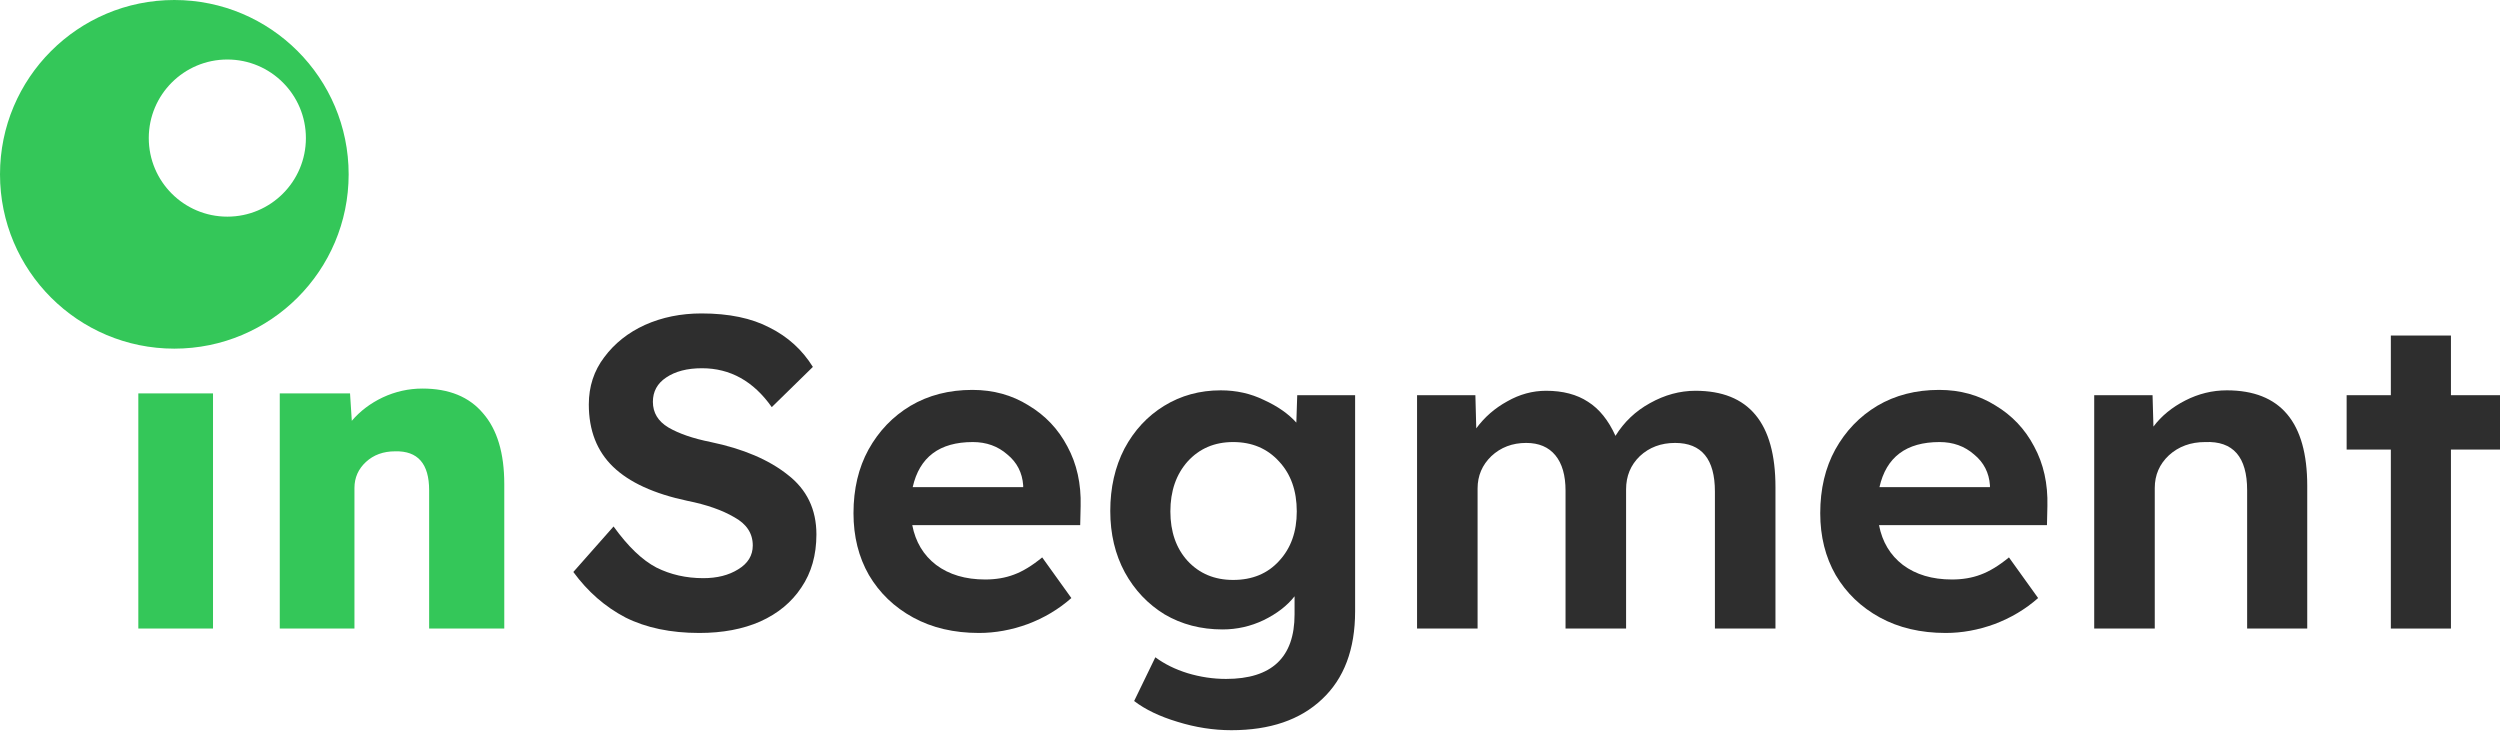
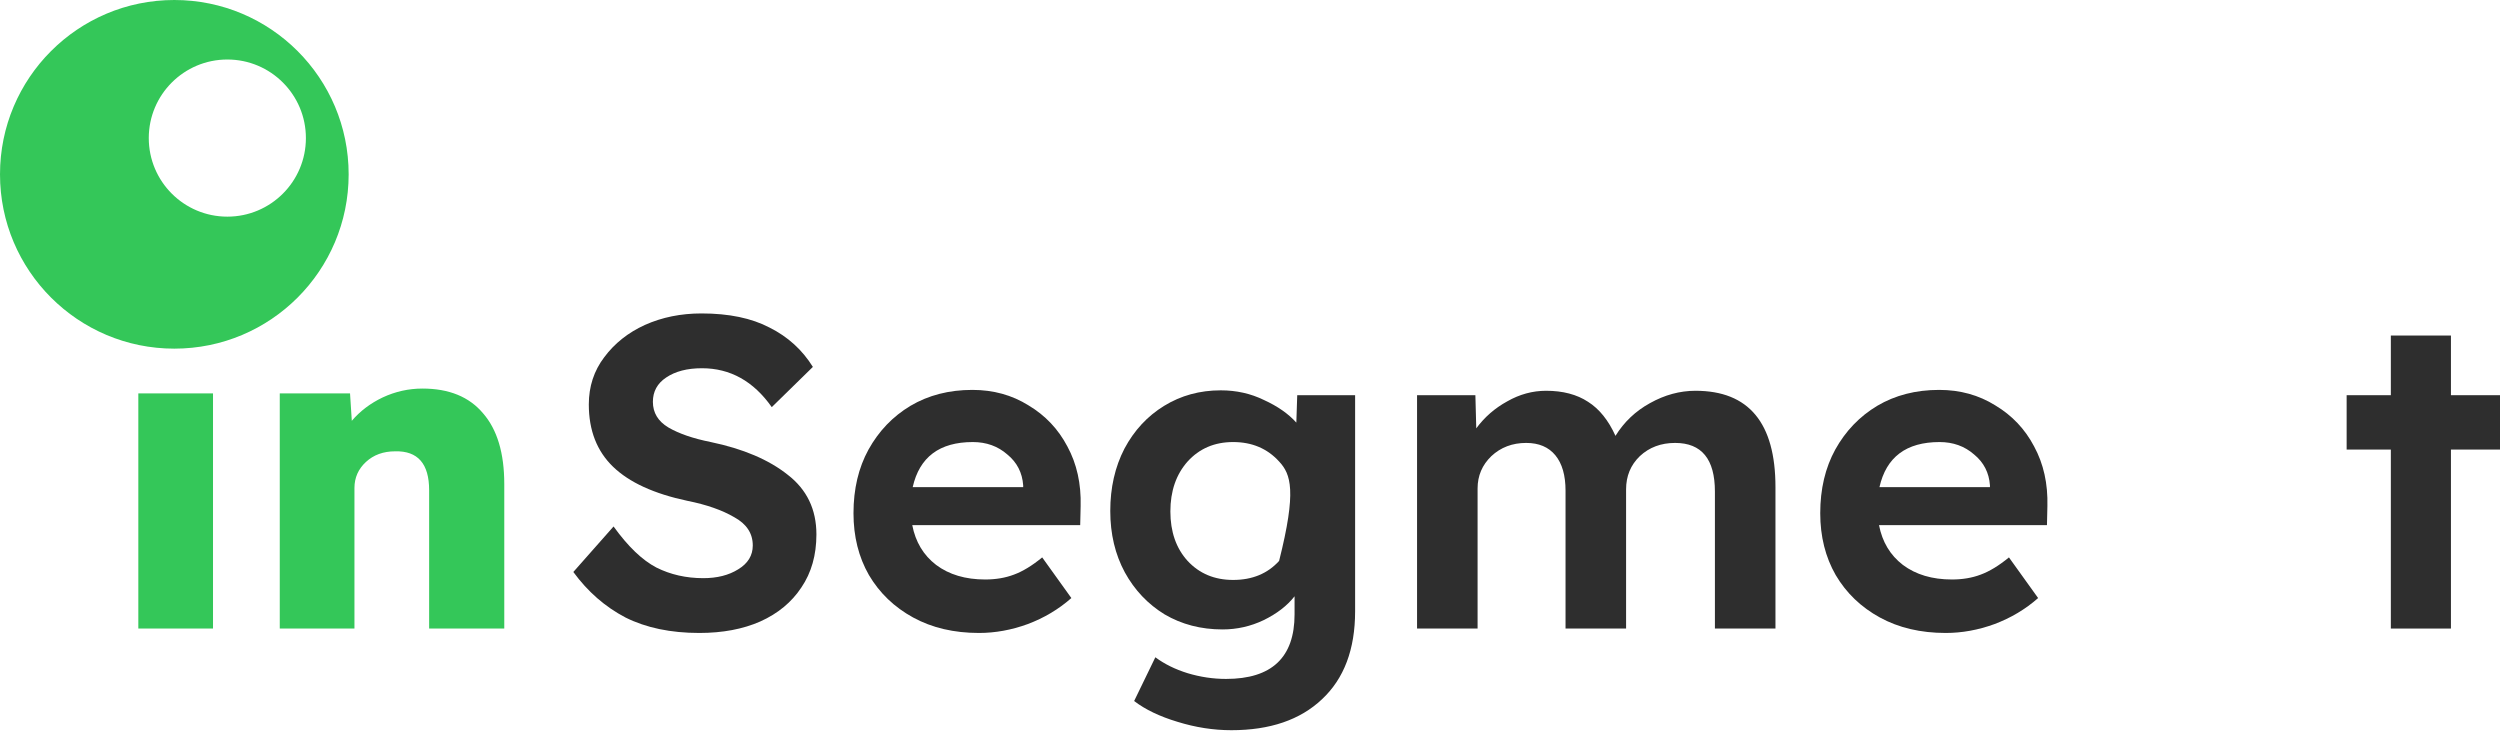
<svg xmlns="http://www.w3.org/2000/svg" width="200" height="60" viewBox="0 0 200 60" fill="none">
  <path d="M55.944 50.637C53.657 50.637 51.689 50.225 50.039 49.4C48.413 48.551 47.022 47.337 45.867 45.758L49.085 42.117C50.239 43.719 51.383 44.816 52.514 45.405C53.645 45.97 54.895 46.253 56.262 46.253C57.37 46.253 58.301 46.018 59.055 45.546C59.833 45.075 60.222 44.438 60.222 43.637C60.222 42.67 59.727 41.916 58.737 41.374C57.77 40.809 56.521 40.372 54.989 40.066C52.325 39.5 50.346 38.593 49.049 37.344C47.753 36.094 47.105 34.433 47.105 32.358C47.105 30.921 47.517 29.66 48.342 28.575C49.167 27.468 50.251 26.607 51.595 25.994C52.962 25.382 54.47 25.075 56.12 25.075C58.312 25.075 60.127 25.452 61.565 26.207C63.026 26.937 64.181 27.986 65.03 29.353L61.742 32.571C60.281 30.496 58.419 29.459 56.156 29.459C54.977 29.459 54.023 29.707 53.292 30.202C52.585 30.673 52.231 31.321 52.231 32.146C52.231 33.018 52.644 33.702 53.469 34.197C54.317 34.692 55.449 35.081 56.863 35.364C59.456 35.906 61.506 36.778 63.015 37.98C64.547 39.158 65.313 40.75 65.313 42.753C65.313 44.403 64.912 45.817 64.111 46.996C63.333 48.174 62.237 49.082 60.823 49.718C59.432 50.331 57.806 50.637 55.944 50.637Z" fill="#2E2E2E" />
  <path d="M78.32 50.637C76.316 50.637 74.56 50.225 73.052 49.4C71.543 48.575 70.365 47.444 69.516 46.006C68.691 44.568 68.279 42.918 68.279 41.056C68.279 39.123 68.679 37.426 69.481 35.965C70.306 34.48 71.425 33.313 72.839 32.465C74.277 31.616 75.927 31.192 77.789 31.192C79.463 31.192 80.96 31.604 82.279 32.429C83.623 33.231 84.66 34.327 85.391 35.717C86.145 37.108 86.499 38.699 86.451 40.49L86.416 42.011H72.981C73.24 43.354 73.876 44.415 74.89 45.193C75.927 45.97 77.235 46.359 78.815 46.359C79.663 46.359 80.429 46.23 81.113 45.97C81.82 45.711 82.574 45.252 83.375 44.592L85.709 47.844C84.695 48.74 83.529 49.435 82.209 49.93C80.912 50.402 79.616 50.637 78.32 50.637ZM77.825 35.364C75.161 35.364 73.558 36.566 73.016 38.97H81.855V38.829C81.784 37.815 81.36 36.99 80.582 36.354C79.828 35.694 78.909 35.364 77.825 35.364Z" fill="#2E2E2E" />
-   <path d="M98.51 58.416C97.072 58.416 95.634 58.192 94.196 57.744C92.782 57.32 91.627 56.766 90.731 56.082L92.428 52.582C93.159 53.124 94.019 53.548 95.009 53.855C96.023 54.161 97.048 54.314 98.085 54.314C101.739 54.314 103.565 52.594 103.565 49.152V47.703C102.976 48.457 102.151 49.093 101.091 49.612C100.053 50.107 98.957 50.355 97.802 50.355C96.082 50.355 94.538 49.954 93.171 49.152C91.827 48.328 90.767 47.208 89.989 45.794C89.211 44.356 88.822 42.718 88.822 40.879C88.822 39.017 89.199 37.355 89.954 35.894C90.731 34.433 91.792 33.289 93.135 32.465C94.479 31.64 95.988 31.227 97.661 31.227C98.91 31.227 100.065 31.486 101.126 32.005C102.21 32.5 103.07 33.101 103.707 33.808L103.778 31.616H108.409V48.905C108.409 51.946 107.525 54.291 105.758 55.941C104.013 57.591 101.597 58.416 98.51 58.416ZM98.651 46.395C100.183 46.395 101.409 45.888 102.328 44.874C103.271 43.861 103.742 42.541 103.742 40.914C103.742 39.265 103.271 37.933 102.328 36.919C101.385 35.882 100.16 35.364 98.651 35.364C97.166 35.364 95.952 35.882 95.009 36.919C94.09 37.956 93.63 39.288 93.63 40.914C93.63 42.541 94.09 43.861 95.009 44.874C95.952 45.888 97.166 46.395 98.651 46.395Z" fill="#2E2E2E" />
+   <path d="M98.51 58.416C97.072 58.416 95.634 58.192 94.196 57.744C92.782 57.32 91.627 56.766 90.731 56.082L92.428 52.582C93.159 53.124 94.019 53.548 95.009 53.855C96.023 54.161 97.048 54.314 98.085 54.314C101.739 54.314 103.565 52.594 103.565 49.152V47.703C102.976 48.457 102.151 49.093 101.091 49.612C100.053 50.107 98.957 50.355 97.802 50.355C96.082 50.355 94.538 49.954 93.171 49.152C91.827 48.328 90.767 47.208 89.989 45.794C89.211 44.356 88.822 42.718 88.822 40.879C88.822 39.017 89.199 37.355 89.954 35.894C90.731 34.433 91.792 33.289 93.135 32.465C94.479 31.64 95.988 31.227 97.661 31.227C98.91 31.227 100.065 31.486 101.126 32.005C102.21 32.5 103.07 33.101 103.707 33.808L103.778 31.616H108.409V48.905C108.409 51.946 107.525 54.291 105.758 55.941C104.013 57.591 101.597 58.416 98.51 58.416ZM98.651 46.395C100.183 46.395 101.409 45.888 102.328 44.874C103.742 39.265 103.271 37.933 102.328 36.919C101.385 35.882 100.16 35.364 98.651 35.364C97.166 35.364 95.952 35.882 95.009 36.919C94.09 37.956 93.63 39.288 93.63 40.914C93.63 42.541 94.09 43.861 95.009 44.874C95.952 45.888 97.166 46.395 98.651 46.395Z" fill="#2E2E2E" />
  <path d="M113.364 50.284V31.616H118.031L118.101 34.268C118.761 33.372 119.586 32.653 120.576 32.111C121.566 31.545 122.603 31.262 123.688 31.262C125.031 31.262 126.151 31.557 127.046 32.146C127.942 32.712 128.673 33.62 129.238 34.869C129.922 33.761 130.841 32.889 131.996 32.252C133.175 31.592 134.389 31.262 135.638 31.262C139.904 31.262 142.037 33.832 142.037 38.97V50.284H137.193V39.324C137.193 36.731 136.133 35.434 134.011 35.434C132.88 35.434 131.937 35.788 131.183 36.495C130.452 37.202 130.087 38.086 130.087 39.147V50.284H125.243V39.253C125.243 38.027 124.972 37.084 124.43 36.424C123.888 35.764 123.11 35.434 122.097 35.434C120.989 35.434 120.058 35.788 119.303 36.495C118.573 37.202 118.207 38.062 118.207 39.076V50.284H113.364Z" fill="#2E2E2E" />
  <path d="M155.66 50.637C153.657 50.637 151.901 50.225 150.392 49.4C148.884 48.575 147.705 47.444 146.857 46.006C146.032 44.568 145.619 42.918 145.619 41.056C145.619 39.123 146.02 37.426 146.821 35.965C147.646 34.48 148.766 33.313 150.18 32.465C151.618 31.616 153.268 31.192 155.13 31.192C156.803 31.192 158.3 31.604 159.62 32.429C160.964 33.231 162.001 34.327 162.731 35.717C163.486 37.108 163.839 38.699 163.792 40.49L163.757 42.011H150.321C150.581 43.354 151.217 44.415 152.231 45.193C153.268 45.97 154.576 46.359 156.155 46.359C157.004 46.359 157.77 46.23 158.453 45.97C159.16 45.711 159.915 45.252 160.716 44.592L163.05 47.844C162.036 48.74 160.869 49.435 159.549 49.93C158.253 50.402 156.957 50.637 155.66 50.637ZM155.165 35.364C152.502 35.364 150.899 36.566 150.357 38.97H159.196V38.829C159.125 37.815 158.701 36.99 157.923 36.354C157.169 35.694 156.249 35.364 155.165 35.364Z" fill="#2E2E2E" />
-   <path d="M167.537 50.284V31.616H172.204L172.275 34.126C172.912 33.278 173.76 32.582 174.821 32.04C175.881 31.498 176.989 31.227 178.144 31.227C182.434 31.227 184.579 33.773 184.579 38.864V50.284H179.771V39.218C179.771 36.554 178.651 35.269 176.412 35.364C175.257 35.364 174.29 35.717 173.513 36.424C172.758 37.132 172.381 38.004 172.381 39.041V50.284H167.537Z" fill="#2E2E2E" />
  <path d="M191.267 50.284V35.965H187.731V31.616H191.267V26.843H196.075V31.616H200V35.965H196.075V50.284H191.267Z" fill="#2E2E2E" />
  <path fill-rule="evenodd" clip-rule="evenodd" d="M27.892 13.946C27.892 21.648 21.648 27.892 13.946 27.892C6.244 27.892 0 21.648 0 13.946C0 6.244 6.244 0 13.946 0C21.648 0 27.892 6.244 27.892 13.946ZM24.472 11.046C24.472 14.518 21.658 17.332 18.187 17.332C14.716 17.332 11.902 14.518 11.902 11.046C11.902 7.575 14.716 4.761 18.187 4.761C21.658 4.761 24.472 7.575 24.472 11.046ZM22.381 31.474V50.284H28.356V39.041C28.356 38.215 28.663 37.52 29.276 36.955C29.889 36.389 30.666 36.106 31.609 36.106C33.424 36.059 34.331 37.096 34.331 39.217V50.284H40.342V38.722C40.342 36.247 39.776 34.362 38.645 33.065C37.537 31.745 35.922 31.085 33.801 31.085C32.693 31.085 31.633 31.321 30.619 31.793C29.629 32.264 28.804 32.889 28.144 33.666L28.003 31.474H22.381ZM11.066 31.474V50.284H17.041V31.474H11.066Z" fill="#34C759" />
</svg>